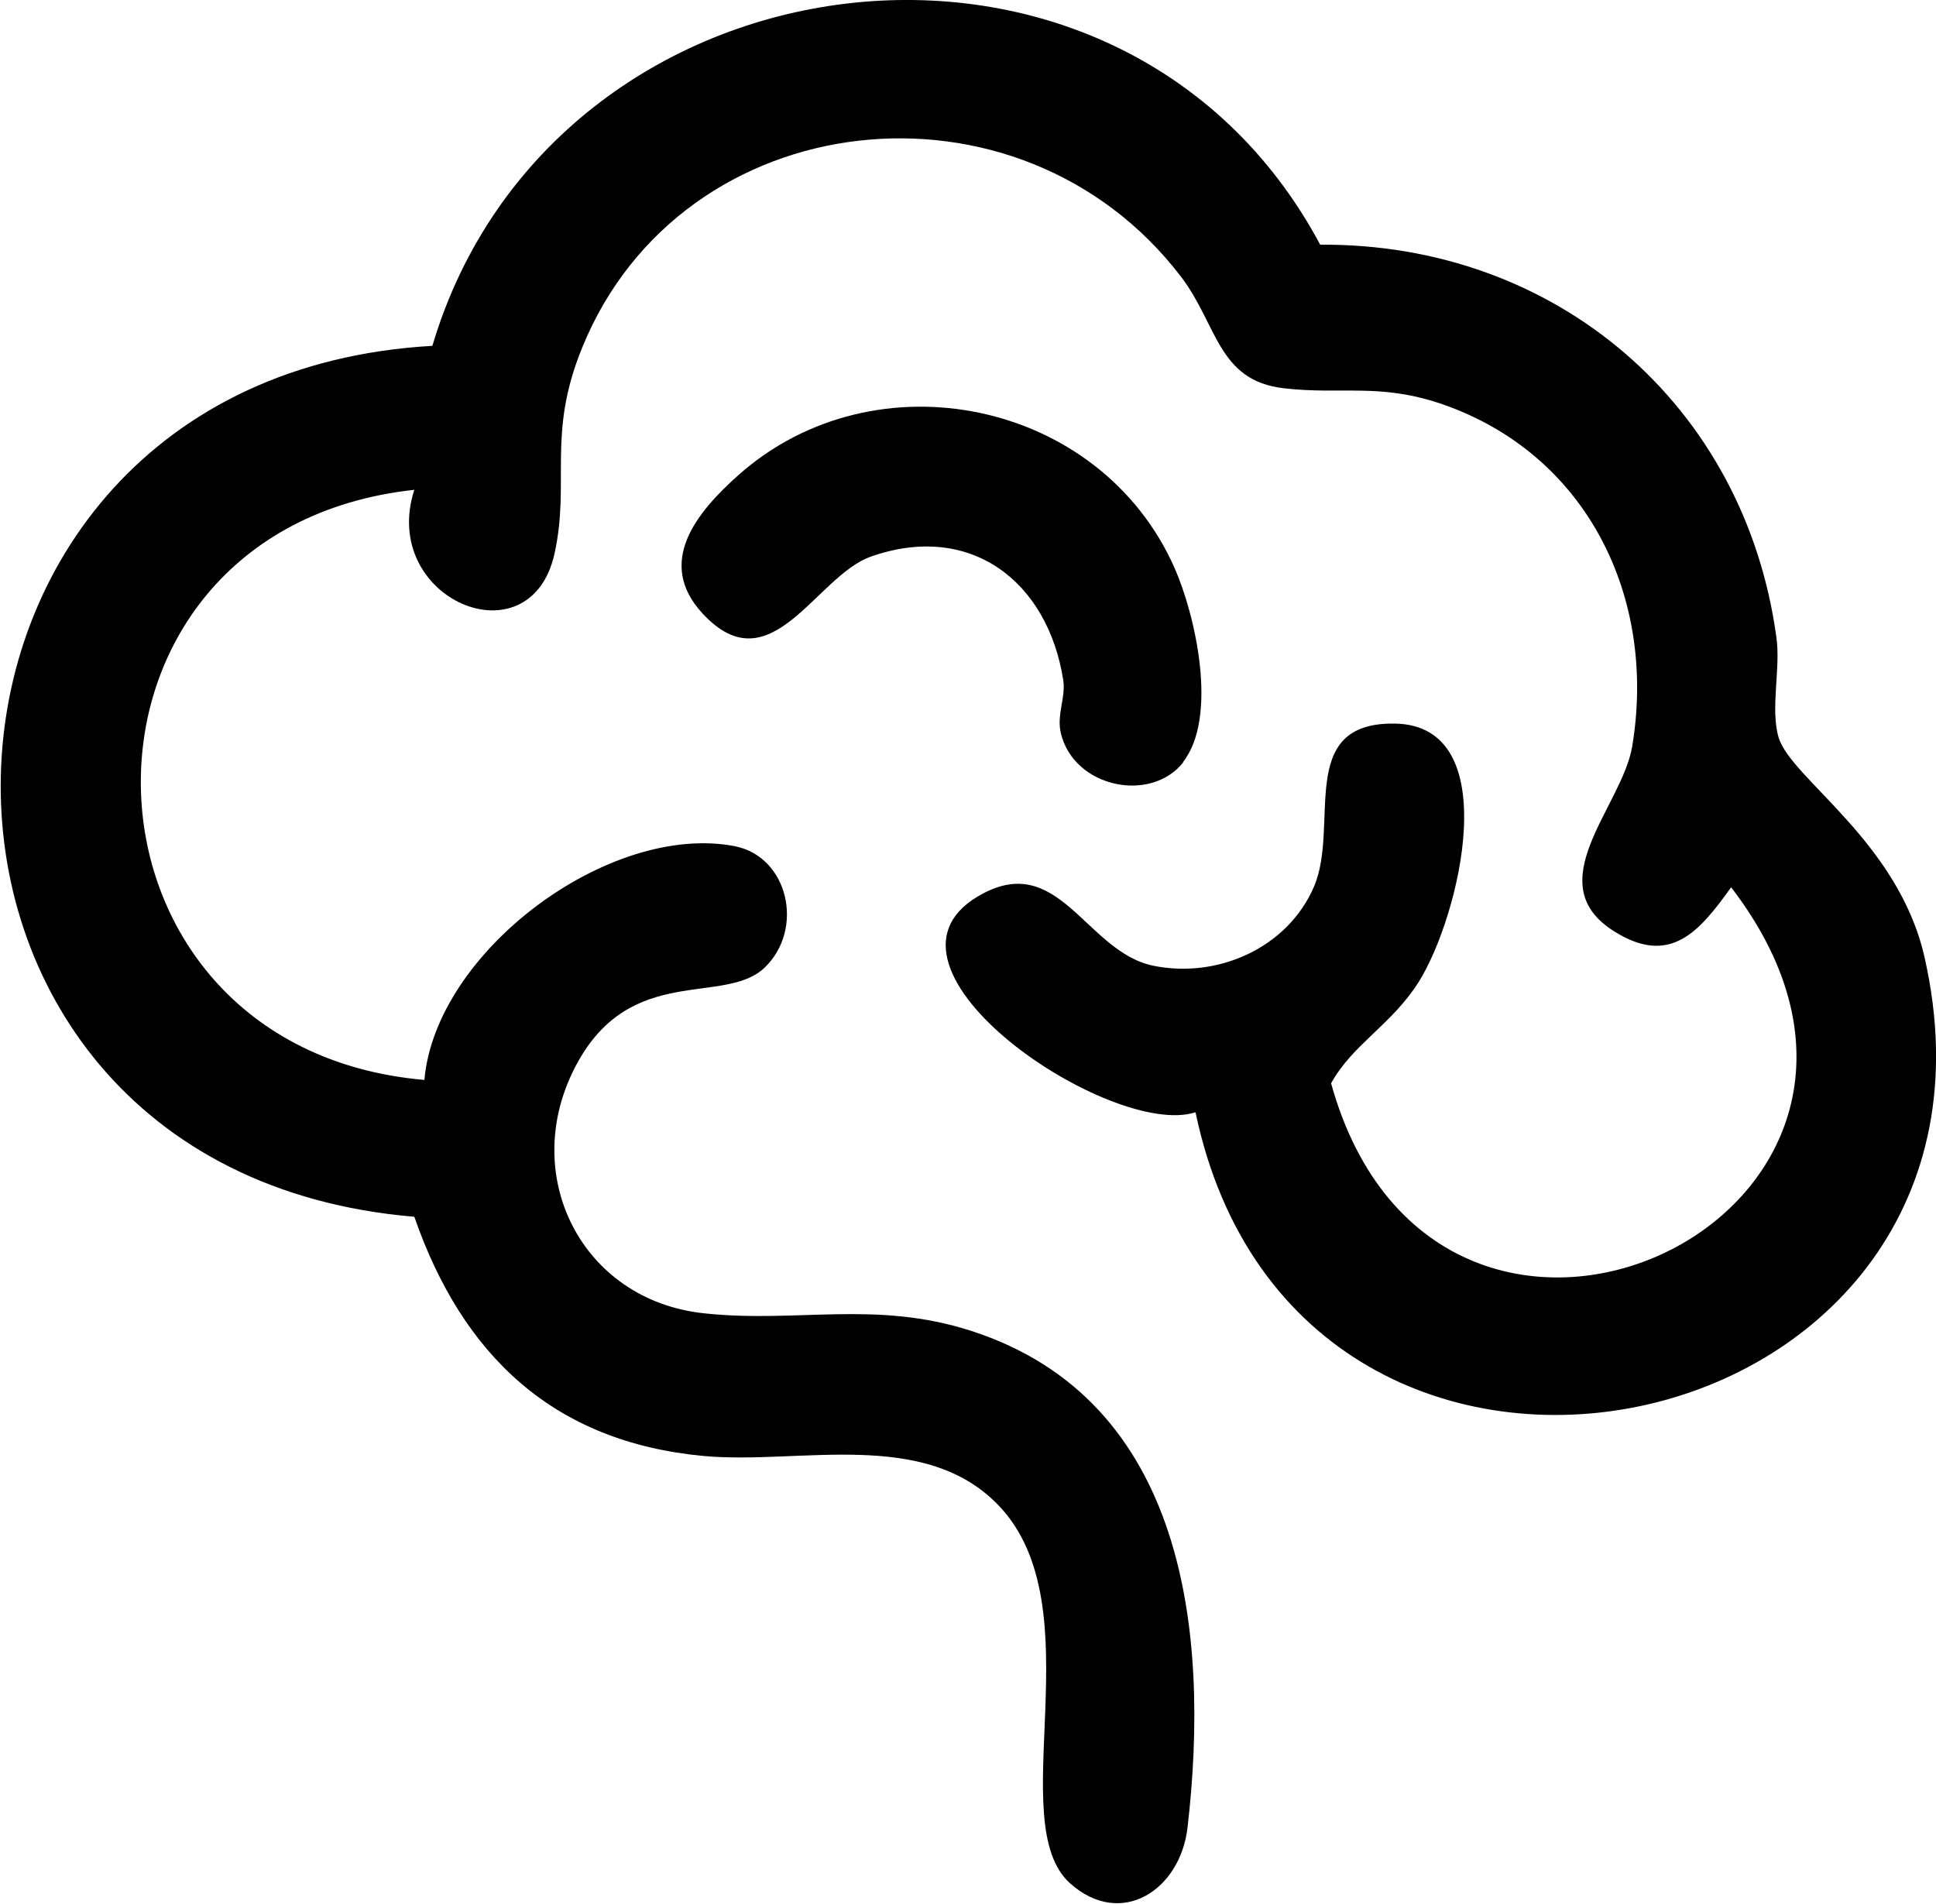
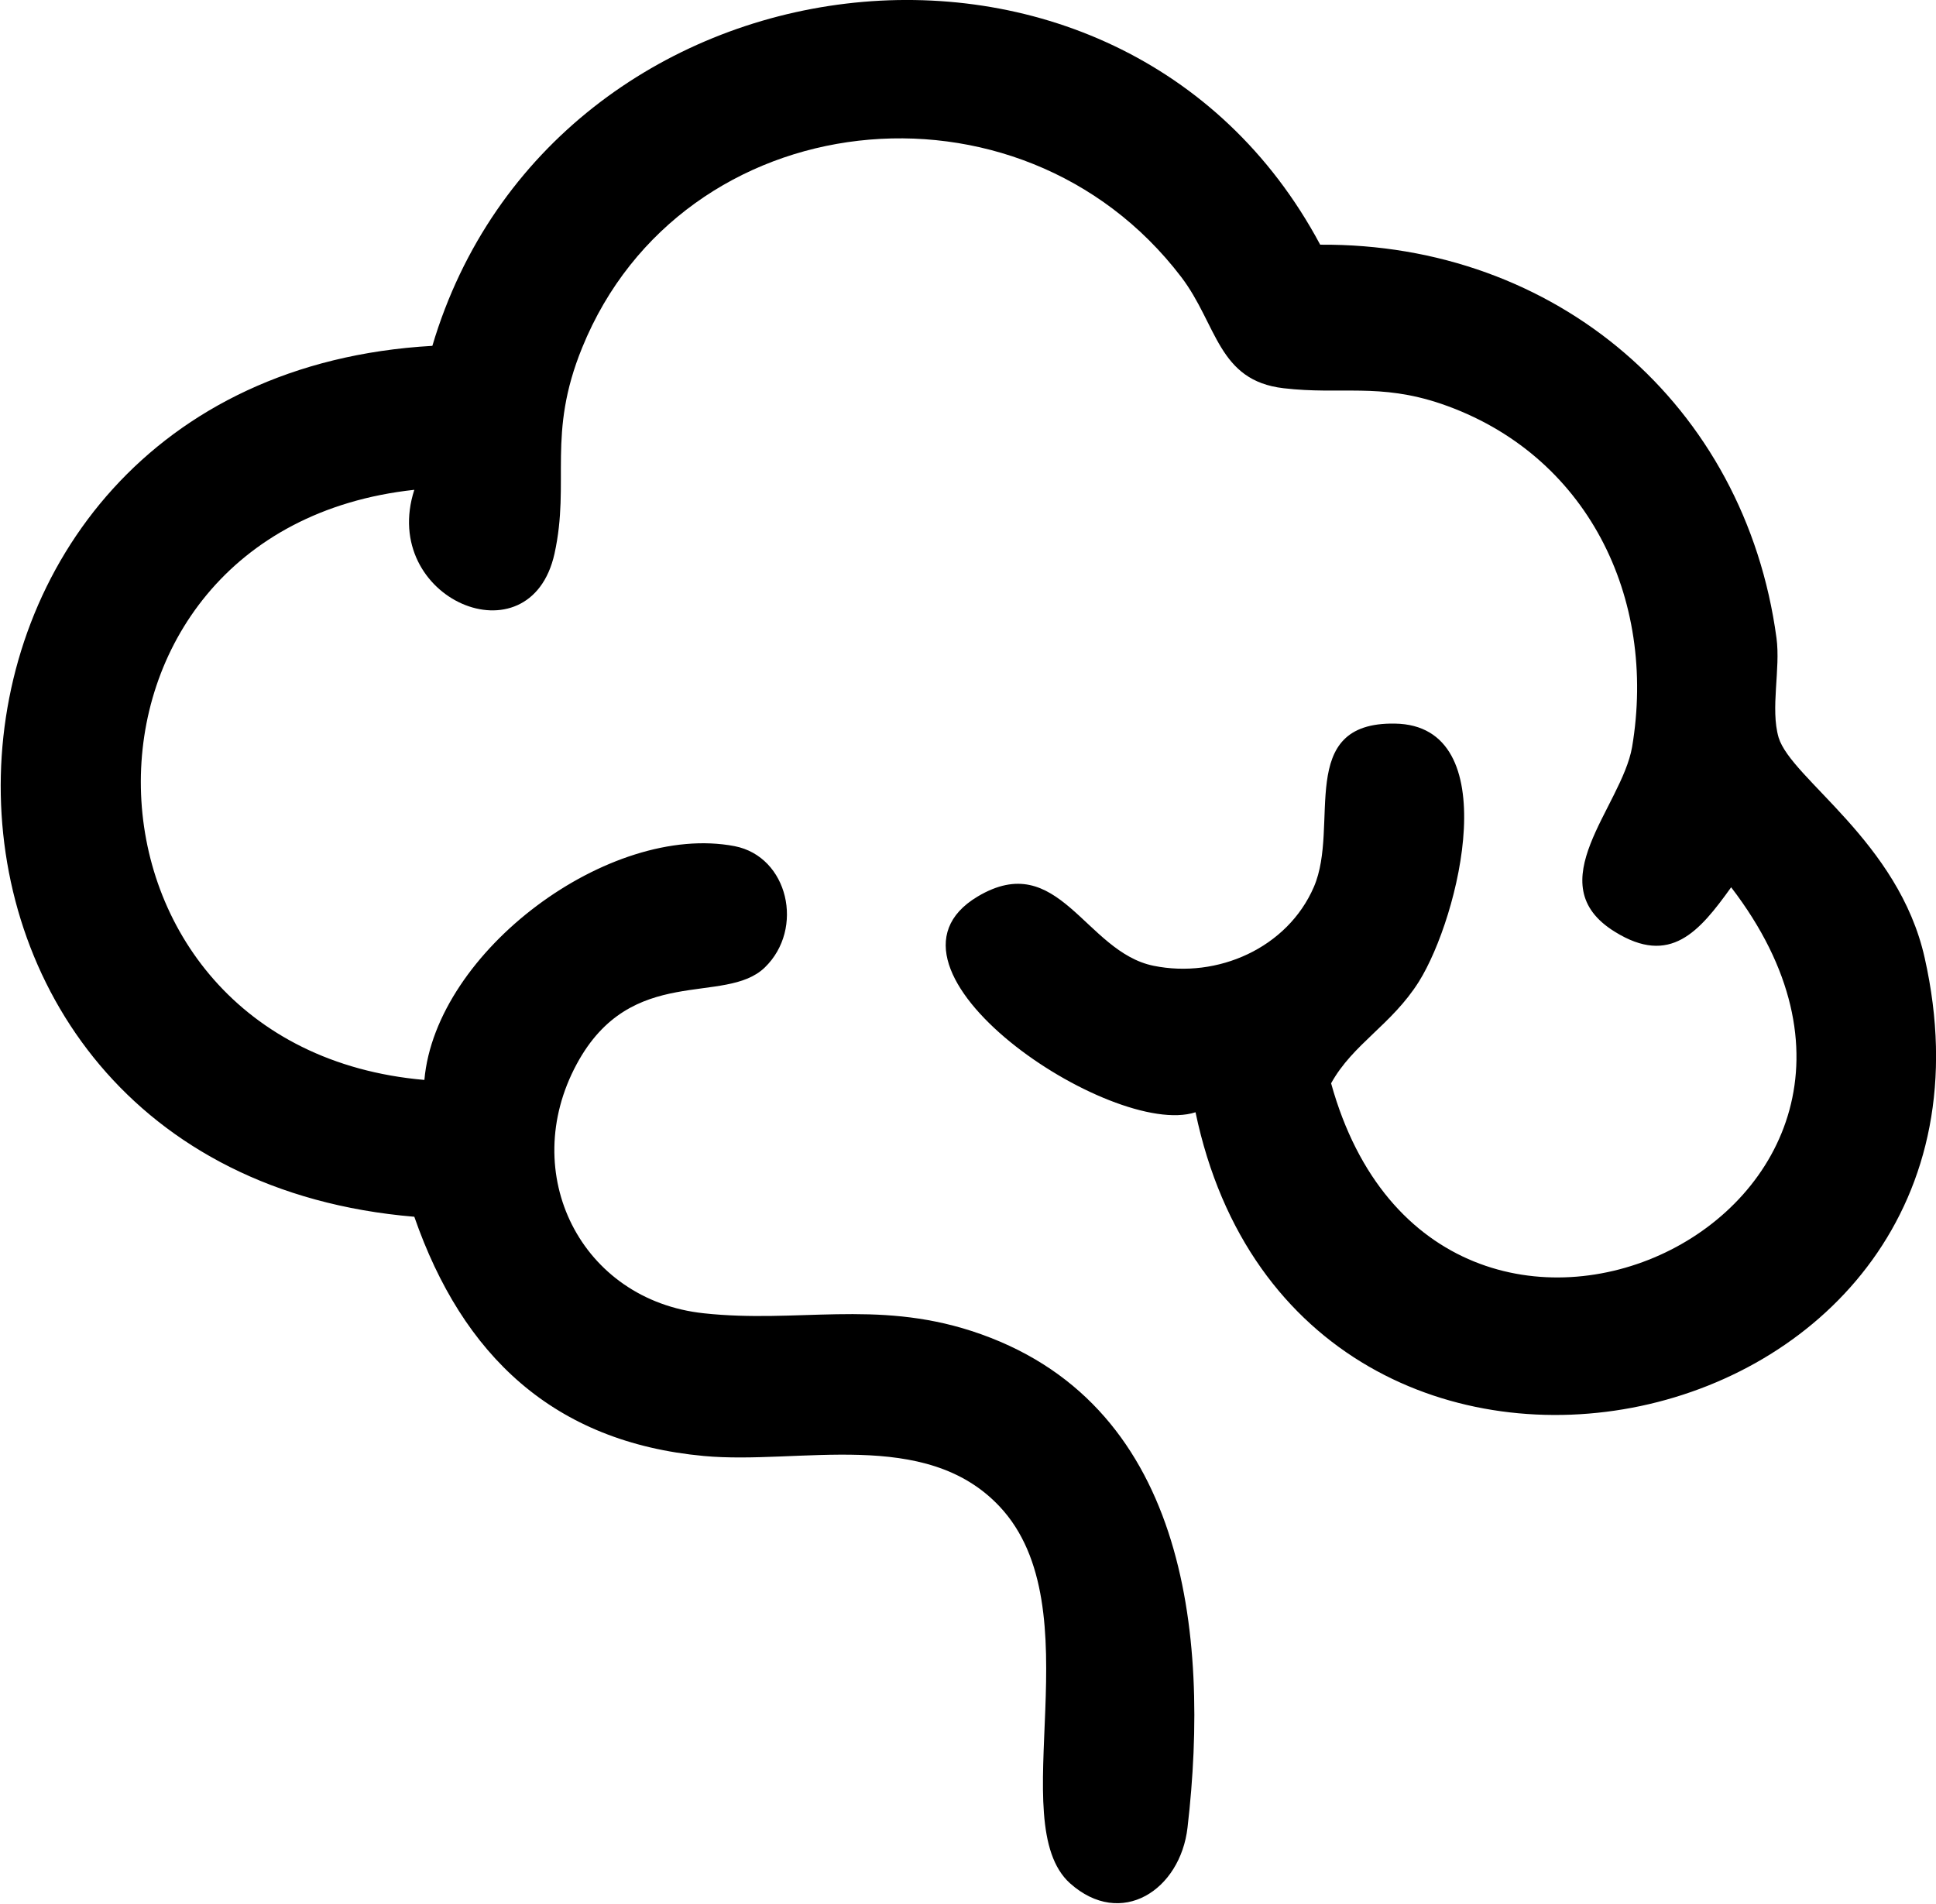
<svg xmlns="http://www.w3.org/2000/svg" id="Layer_2" data-name="Layer 2" viewBox="0 0 46.12 45.37">
  <g id="Layer_1-2" data-name="Layer 1">
    <path d="M31.45,5.83c5.61-.04,10.12,3.81,10.87,9.37.1.74-.15,1.68.05,2.37.3.99,2.86,2.48,3.48,5.25,2.65,11.77-14.9,15.48-17.37,3.68-1.99.65-8.07-3.42-5.19-5.14,1.93-1.15,2.56,1.32,4.19,1.65,1.52.31,3.19-.42,3.82-1.88s-.45-3.93,1.93-3.89c2.65.04,1.54,4.6.57,6.15-.65,1.03-1.57,1.48-2.09,2.42,2.55,9.2,15.5,3.11,9.53-4.67-.76,1.06-1.45,1.88-2.77,1.06-1.85-1.14.16-2.97.41-4.4.6-3.56-1.07-6.99-4.55-8.18-1.48-.5-2.38-.21-3.75-.37-1.57-.18-1.58-1.52-2.44-2.65-3.85-5.05-11.89-4.17-14.27,1.68-.85,2.08-.28,3.18-.66,4.91-.58,2.61-4.18,1.08-3.34-1.52-8.85.96-8.6,13.29.24,14.06.27-3.07,4.41-6.14,7.39-5.57,1.28.25,1.67,1.97.72,2.89s-3.18-.11-4.48,2.3c-1.41,2.61.1,5.63,3.03,5.94,2.22.24,4.08-.32,6.37.42,5.1,1.65,5.69,7.17,5.15,11.83-.17,1.49-1.58,2.42-2.8,1.33-1.61-1.45.6-6.56-1.68-8.98-1.77-1.88-4.76-.99-7.04-1.2-3.58-.33-5.75-2.39-6.9-5.7-13.45-1.13-12.96-19.99.43-20.75C13.15-1.36,26.68-3.1,31.45,5.83Z" />
-     <path d="M28.19,18.16c-.78.99-2.62.6-2.92-.7-.1-.43.12-.84.06-1.25-.37-2.37-2.22-3.78-4.58-2.95-1.32.46-2.39,3.12-4.02,1.35-1.11-1.21-.14-2.4.86-3.29,3.26-2.9,8.62-1.79,10.39,2.21.51,1.16,1.04,3.56.2,4.63Z" />
  </g>
</svg>